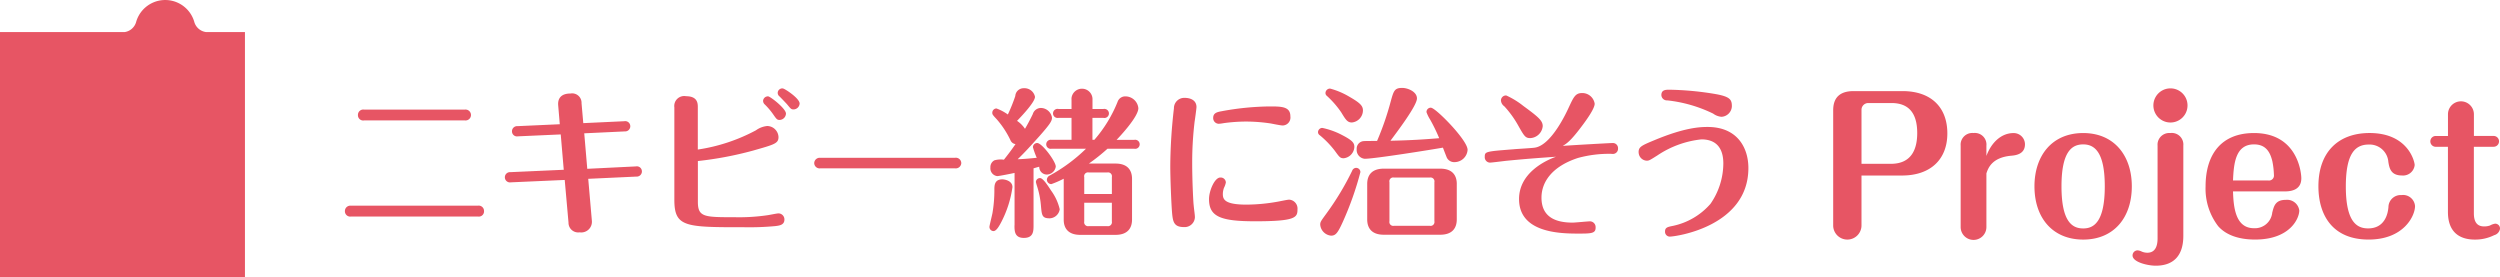
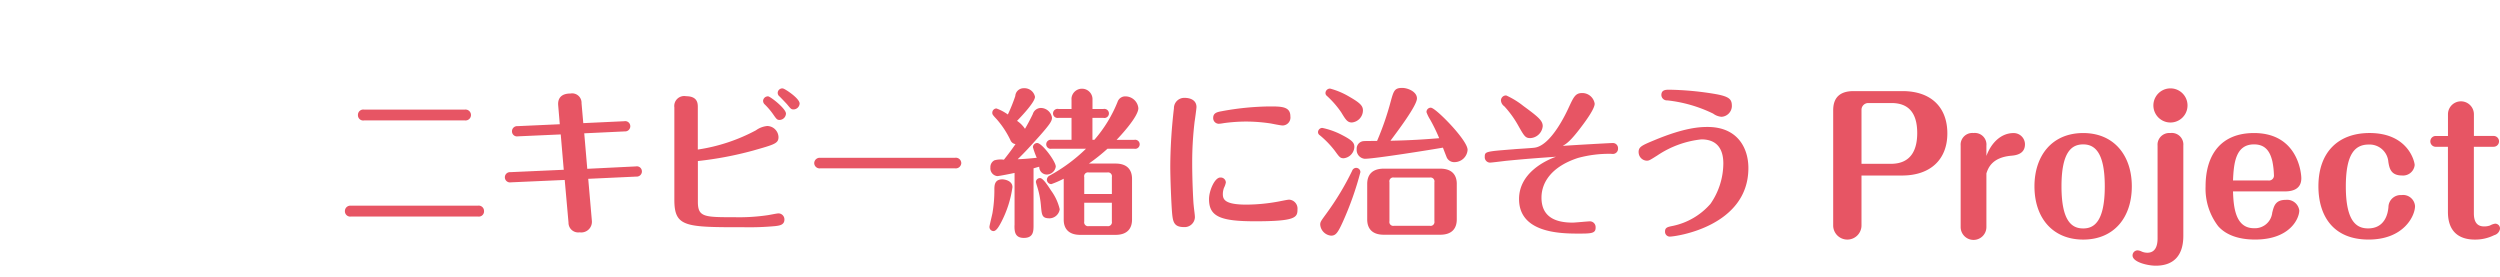
<svg xmlns="http://www.w3.org/2000/svg" width="369.666" height="41.006" viewBox="0 0 369.666 41.006">
  <g id="logo_pjt" transform="translate(-249 -87)">
    <path id="パス_2916" data-name="パス 2916" d="M2.835,3.194a.789.789,0,0,0-.906.649h0a.742.742,0,0,0-.01.149.778.778,0,0,0,.737.813.733.733,0,0,0,.175-.012h14.89a.807.807,0,1,0,.213-1.6.76.76,0,0,0-.213,0ZM.909,17.406A.8.8,0,0,0,0,18.079a.893.893,0,0,0-.009.127.789.789,0,0,0,.766.81A.842.842,0,0,0,.908,19H19.65a.766.766,0,0,0,.9-.6.746.746,0,0,0,.013-.2.788.788,0,0,0-.764-.811h0a.842.842,0,0,0-.15.011H.909Zm35.062-3.978,7.116-.329a.766.766,0,0,0,.82-.706v-.07a.745.745,0,0,0-.747-.743.7.7,0,0,0-.144.014l-7.187.354L35.382,6.7l5.989-.282a.766.766,0,0,0,.82-.708h0c0-.023,0-.045,0-.068a.749.749,0,0,0-.755-.743h0a.882.882,0,0,0-.136.013l-6.06.283-.257-2.942A1.394,1.394,0,0,0,33.655.793a1.411,1.411,0,0,0-.318.022c-1.2,0-1.9.564-1.808,1.742l.236,2.8-6.247.283a.762.762,0,0,0-.82.7h0v.054a.741.741,0,0,0,.716.764.846.846,0,0,0,.151-.011l6.341-.283.446,5.226-7.891.353a.76.76,0,0,0-.123,1.515.782.782,0,0,0,.193-.009l7.964-.353.561,6.31a1.431,1.431,0,0,0,1.41,1.452h0a1.525,1.525,0,0,0,.234-.016,1.578,1.578,0,0,0,1.809-1.718ZM64.739.061a.683.683,0,0,0-.749.61V.72a.648.648,0,0,0,.258.517c.423.423.916.943,1.127,1.177.541.659.612.753.963.753a.922.922,0,0,0,.893-.867c0-.779-2.234-2.236-2.492-2.236ZM62.6,1.237a.716.716,0,0,0-.774.652V1.9a.735.735,0,0,0,.259.54,10.264,10.264,0,0,1,1.221,1.436c.493.71.587.847.963.847a.975.975,0,0,0,.94-.941c0-.727-2.233-2.473-2.609-2.539ZM52.173,10.8A52.285,52.285,0,0,0,60.3,9.266c3.218-.917,3.806-1.058,3.806-2.023a1.7,1.7,0,0,0-1.668-1.624,3.4,3.4,0,0,0-1.668.636A26.392,26.392,0,0,1,52.175,9.1V2.862c0-.541,0-1.647-1.735-1.647a1.467,1.467,0,0,0-1.734,1.647V16.516c0,4.071,1.62,4.071,10.333,4.071a41.49,41.49,0,0,0,4.556-.164c.588-.071,1.386-.142,1.386-.966a.892.892,0,0,0-.865-.918h0c-.259,0-1.456.258-1.715.282a29,29,0,0,1-4.838.283c-4.392,0-5.378,0-5.378-2.26V10.8Zm18.153-.473a.811.811,0,0,0-.929.671h0a.664.664,0,0,0-.01.1.8.8,0,0,0,.811.789h0a.9.9,0,0,0,.126-.012H90.171a.82.82,0,0,0,.951-.664h0a.71.71,0,0,0,.012-.113.81.81,0,0,0-.831-.79.73.73,0,0,0-.132.014H70.326Zm39.242-1.341a24.423,24.423,0,0,1-5.355,3.956.709.709,0,0,0-.423.611.67.67,0,0,0,.658.659,14.048,14.048,0,0,0,1.832-.8V19.48c0,1.247.657,2.235,2.444,2.235h5.214c1.808,0,2.444-1.011,2.444-2.26V13.431c0-1.27-.657-2.259-2.444-2.259H110a27.818,27.818,0,0,0,2.748-2.189h3.968a.671.671,0,1,0,0-1.318H114.1c.493-.518,3.217-3.413,3.217-4.683a1.928,1.928,0,0,0-1.879-1.742,1.19,1.19,0,0,0-1.2.823,19.6,19.6,0,0,1-3.429,5.6h-.282V4.418h1.628a.671.671,0,1,0,.279-1.313l-.028-.005a.662.662,0,0,0-.251,0h-1.62V1.757a1.557,1.557,0,0,0-3.1-.281,1.649,1.649,0,0,0,0,.281V3.1h-1.925a.671.671,0,1,0-.279,1.313l.028.005a.662.662,0,0,0,.251,0h1.925V7.663h-2.959a.671.671,0,0,0-.251,1.318.662.662,0,0,0,.251,0h5.091ZM113.4,19.74a.582.582,0,0,1-.459.682.592.592,0,0,1-.222,0h-2.724a.574.574,0,0,1-.681-.441.545.545,0,0,1,0-.241V16.962H113.4v2.777Zm-4.086-6.567a.567.567,0,0,1,.681-.683h2.724a.574.574,0,0,1,.682.682v2.5h-4.086v-2.5ZM99,20.306c0,.824,0,1.86,1.385,1.86,1.433,0,1.433-1.013,1.433-1.906V11.879c.093-.024.54-.166.845-.238a1.125,1.125,0,0,0,1.081,1.155,1.363,1.363,0,0,0,1.362-1.178c0-.752-2.02-3.483-2.748-3.483a.63.63,0,0,0-.631.629h0a12.588,12.588,0,0,0,.564,1.554c-.94.093-1.879.189-2.818.212,1.126-1.083,1.9-1.953,3.217-3.413,1.62-1.835,1.855-2.259,1.855-2.73a1.689,1.689,0,0,0-1.62-1.436,1.266,1.266,0,0,0-1.222.918c-.375.777-.775,1.53-1.15,2.165a4.284,4.284,0,0,0-1.175-1.176c.916-.941,2.654-2.824,2.654-3.554A1.577,1.577,0,0,0,100.388.034,1.228,1.228,0,0,0,99.12,1.188a24.4,24.4,0,0,1-1.1,2.73,6.988,6.988,0,0,0-1.691-.894.632.632,0,0,0-.61.636c0,.258.07.329.657.965A13.512,13.512,0,0,1,98.4,7.708a.934.934,0,0,0,.752.587c-.729,1.06-1.2,1.649-1.715,2.307a3.322,3.322,0,0,0-1.409.094,1.123,1.123,0,0,0-.588,1.06,1.156,1.156,0,0,0,1.011,1.271c.258,0,2.161-.377,2.56-.473v7.752Zm-3.1.85c.473,0,.94-.941,1.2-1.436a15.951,15.951,0,0,0,1.6-5.06c0-.965-1.174-1.153-1.5-1.153-1.151,0-1.174.894-1.174,1.529a20.059,20.059,0,0,1-.282,3.46c-.094.473-.446,1.859-.446,2.024a.612.612,0,0,0,.587.636H95.9Zm8.29-1.885a1.563,1.563,0,0,0,1.5-1.34,7.591,7.591,0,0,0-1.269-2.753c-.562-.867-1.22-1.858-1.643-1.858a.6.6,0,0,0-.611.588,6.787,6.787,0,0,0,.188.659,13.007,13.007,0,0,1,.564,2.918c.12,1.336.167,1.783,1.27,1.783Zm19.87,1.294a1.52,1.52,0,0,0,1.617-1.416h0v-.065c0-.353-.117-1.035-.187-1.813-.071-.659-.212-3.766-.212-6.071a50.8,50.8,0,0,1,.352-6.189c.047-.283.282-1.977.282-2.189,0-.988-.846-1.365-1.761-1.365a1.526,1.526,0,0,0-1.574,1.478c0,.024,0,.048,0,.072a76.668,76.668,0,0,0-.54,8.5c0,1.859.141,5.414.258,6.872.119,1.384.262,2.185,1.762,2.185Zm15.735-16.38c0-1.46-1.34-1.46-3.1-1.46a40.909,40.909,0,0,0-7.069.709c-.631.119-1.245.237-1.245.989a.84.84,0,0,0,.812.867h.01a5.389,5.389,0,0,0,.728-.094,24.626,24.626,0,0,1,3.312-.236,24.917,24.917,0,0,1,3.64.282c.258.047,1.479.3,1.762.3a1.175,1.175,0,0,0,1.162-1.188v0a1.111,1.111,0,0,0-.014-.173Zm-.239,12.33c-.211,0-1.409.258-1.714.307a26.814,26.814,0,0,1-4.533.422c-3.24,0-3.5-.776-3.5-1.576a2.789,2.789,0,0,1,.165-.9,2.907,2.907,0,0,0,.281-.8.757.757,0,0,0-.781-.732h-.04c-.823,0-1.668,1.931-1.668,3.2,0,2.565,1.668,3.271,6.811,3.271,6.012,0,6.27-.564,6.27-1.765a1.318,1.318,0,0,0-1.2-1.43h-.1Zm24.846-2.33c0-1.271-.657-2.259-2.444-2.259H153.6c-1.809,0-2.444,1.012-2.444,2.259v5.249c0,1.27.657,2.26,2.444,2.26h8.356c1.832,0,2.444-1.036,2.444-2.26V14.185Zm-3.311,5.508a.574.574,0,0,1-.44.682.549.549,0,0,1-.242,0h-5.283a.573.573,0,0,1-.681-.439h0a.58.58,0,0,1,0-.242V13.925a.566.566,0,0,1,.681-.682h5.283a.575.575,0,0,1,.682.443.566.566,0,0,1,0,.239v5.767ZM152.612,7.829c-.329,0-1.691,0-1.95.023A1.115,1.115,0,0,0,149.6,9.021v.031a1.313,1.313,0,0,0,1.2,1.413c1.433,0,9.677-1.319,11.555-1.647.094.259.493,1.294.587,1.506a1.217,1.217,0,0,0,1.151.636A1.944,1.944,0,0,0,166,9.146c0-.941-1.925-3.129-2.935-4.165-.541-.565-2.067-2.071-2.513-2.071a.637.637,0,0,0-.631.643h0v.015a5.321,5.321,0,0,0,.54,1.1,25.63,25.63,0,0,1,1.34,2.754c-2.066.164-3.9.306-7.209.377,1.056-1.412,3.921-5.2,3.921-6.26,0-.989-1.34-1.553-2.184-1.553-1.151,0-1.268.447-1.715,2.071a41.863,41.863,0,0,1-2,5.77Zm-3.1,3.978a.649.649,0,0,0-.588.446,40.816,40.816,0,0,1-3.8,6.307c-.822,1.13-.916,1.248-.916,1.648a1.777,1.777,0,0,0,1.6,1.624c.681,0,.987-.377,1.735-2.024a46.541,46.541,0,0,0,2.607-7.366.632.632,0,0,0-.628-.634Zm-.256-3.084c0-.564-.211-.941-1.808-1.765A11.117,11.117,0,0,0,144.512,5.9a.646.646,0,0,0-.631.635.546.546,0,0,0,.259.447,13.911,13.911,0,0,1,2.231,2.306c.681.941.8,1.1,1.315,1.1a1.765,1.765,0,0,0,1.57-1.667Zm1.269-5.39c0-.659-.329-1.083-2.02-2.049a11.1,11.1,0,0,0-2.839-1.2.677.677,0,0,0-.681.66.531.531,0,0,0,.211.424,13.791,13.791,0,0,1,2.114,2.424c.658,1.083.916,1.506,1.577,1.506a1.808,1.808,0,0,0,1.638-1.762Zm28.556,6.826c-1.577.565-5.473,2.4-5.473,6.261,0,4.9,5.825,5.106,8.666,5.106,2,0,2.681,0,2.655-.917a.85.85,0,0,0-.8-.893h-.019c-.376,0-2.161.188-2.584.188-2.489,0-4.6-.8-4.6-3.694,0-2.26,1.5-4.59,5.378-5.861a17.333,17.333,0,0,1,5.026-.612.766.766,0,0,0,.9-.6.79.79,0,0,0,.013-.2.758.758,0,0,0-.709-.8.7.7,0,0,0-.112,0c-.377,0-6.177.329-7.351.423.562-.33,1.15-.709,2.676-2.73.752-.989,2.044-2.753,2.044-3.507A1.852,1.852,0,0,0,182.935.746c-.986,0-1.244.564-1.971,2.118-.352.776-2.583,5.6-5.026,5.955-.423.07-2.607.187-3.1.236-4.179.329-4.3.329-4.3,1.131a.793.793,0,0,0,.737.845h.06c.213,0,1.927-.213,2.3-.259,3.36-.329,4.814-.42,7.444-.611ZM171.707,1.1a.749.749,0,0,0-.775.721v.032a1.146,1.146,0,0,0,.493.848,14.8,14.8,0,0,1,2.02,2.776c.939,1.671,1.1,1.931,1.832,1.931a1.944,1.944,0,0,0,1.832-1.766c0-.8-.611-1.34-2.865-2.988A11.9,11.9,0,0,0,171.708,1.1Zm19.585,8.425a1.26,1.26,0,0,0,1.2,1.224c.329,0,.447-.07,1.6-.8a14.373,14.373,0,0,1,6.482-2.353c2.349,0,3.241,1.482,3.241,3.553a10.552,10.552,0,0,1-1.9,5.978,10.13,10.13,0,0,1-5.5,3.248c-.821.164-1.221.236-1.221.847a.716.716,0,0,0,.677.753h0c.94,0,11.649-1.506,11.649-10.143,0-2.895-1.55-6.071-6.036-6.071-1.221,0-3.429.118-7.8,1.93-2.067.85-2.4,1.037-2.4,1.837Zm13.785-6.849c0-.965-.3-1.388-2.325-1.765a44.588,44.588,0,0,0-6.9-.658c-.54,0-1.2,0-1.2.8a.82.82,0,0,0,.856.779h.036a20.5,20.5,0,0,1,6.764,1.953,2.4,2.4,0,0,0,1.245.473,1.627,1.627,0,0,0,1.526-1.578Zm19.169,10.264h5.993c4.212,0,6.7-2.382,6.7-6.229,0-3.762-2.3-6.253-6.645-6.253h-7.211c-2.05,0-3.025.974-3.025,2.839V20.383a2.094,2.094,0,0,0,4.186,0V12.94Zm0-9.771a1,1,0,0,1,.972-.946h3.458c2.457,0,3.808,1.38,3.808,4.439,0,2.3-.784,4.547-3.889,4.547h-4.349V3.168Zm18.472,9.447c.243-.731.783-2.327,3.619-2.6.648-.055,2.08-.19,2.08-1.7a1.668,1.668,0,0,0-1.684-1.652h-.018c-1.782,0-3.268,1.381-4,3.383V8.528a1.713,1.713,0,0,0-1.536-1.873,1.683,1.683,0,0,0-.382,0,1.734,1.734,0,0,0-1.89,1.563h0a1.67,1.67,0,0,0,0,.3V20.571a1.9,1.9,0,1,0,3.808-.026V12.614ZM257.031,6.66c-4.646,0-7.211,3.383-7.211,7.877,0,4.652,2.673,7.876,7.211,7.876,4.483,0,7.185-3.193,7.185-7.876,0-4.521-2.6-7.877-7.187-7.877Zm0,1.678c1.728,0,3.187,1.218,3.187,6.2,0,5.385-1.7,6.228-3.187,6.228-1.62,0-3.214-.974-3.214-6.228,0-5.226,1.592-6.2,3.212-6.2Zm14.8.189A1.711,1.711,0,0,0,270.3,6.653h0a1.771,1.771,0,0,0-.385.006,1.735,1.735,0,0,0-1.891,1.564h0a1.879,1.879,0,0,0,0,.3V22.245c0,1.138-.351,2.112-1.512,2.112a2.15,2.15,0,0,1-.811-.163,1.735,1.735,0,0,0-.621-.188.755.755,0,0,0-.756.752h0c0,1,2.269,1.516,3.43,1.516,2.458,0,4.079-1.3,4.079-4.415V8.528ZM269.914.054a2.524,2.524,0,1,0,.031,0Zm16.8,15.239c.783,0,2.566-.054,2.566-1.949,0-.758-.513-6.685-7-6.685-4.7,0-7.157,3-7.157,7.9a9.1,9.1,0,0,0,1.864,5.874c1.539,1.735,4,1.976,5.455,1.976,5.159,0,6.537-3.113,6.537-4.3a1.819,1.819,0,0,0-2-1.569c-1.539,0-1.755.92-2,1.892a2.57,2.57,0,0,1-2.7,2.3c-2.755,0-3.025-3.14-3.1-5.441h7.535Zm-7.535-1.624c.108-2.545.377-5.332,3.105-5.332,1.567,0,2.35.894,2.729,2.571a11.816,11.816,0,0,1,.216,1.949.727.727,0,0,1-.623.816.774.774,0,0,1-.215,0h-5.212Zm24.953,2.165a1.813,1.813,0,0,0-1.964,1.648c0,.045-.006.092-.007.138-.079,1.025-.568,3.14-3,3.14-1.647,0-3.3-.919-3.3-6.2,0-4.953,1.432-6.2,3.4-6.2a2.782,2.782,0,0,1,2.891,2.6c.157.894.35,1.975,2.025,1.975a1.718,1.718,0,0,0,1.863-1.542c0-.514-.972-4.737-6.671-4.737-4.537,0-7.562,2.734-7.562,7.877,0,4.25,2.08,7.877,7.427,7.877,5.186,0,6.86-3.492,6.86-4.953a1.774,1.774,0,0,0-1.9-1.636l-.073.007ZM314.8,8.689h2.89a.8.8,0,0,0,.05-1.6H314.8V3.845a1.918,1.918,0,0,0-3.835,0V7.093h-1.783a.8.8,0,0,0-.05,1.6h1.827v9.633c0,3.166,1.918,4.087,3.97,4.087a6.259,6.259,0,0,0,2.863-.65,1.175,1.175,0,0,0,.867-.946.715.715,0,0,0-.672-.756h0a.541.541,0,0,0-.057,0,2.314,2.314,0,0,0-.756.271,2.6,2.6,0,0,1-.867.136c-1.27,0-1.513-1-1.513-1.949V8.69Z" transform="translate(300.008 100.013)" fill="#e75564" />
-     <path id="パス_2917" data-name="パス 2917" d="M28.712,3.174a4.473,4.473,0,0,0-8.563,0A2.08,2.08,0,0,1,18.42,4.739H0V41H36.22V4.732H30.441A2.082,2.082,0,0,1,28.712,3.174Z" transform="translate(249 87.006)" fill="#e75564" fill-rule="evenodd" />
  </g>
</svg>